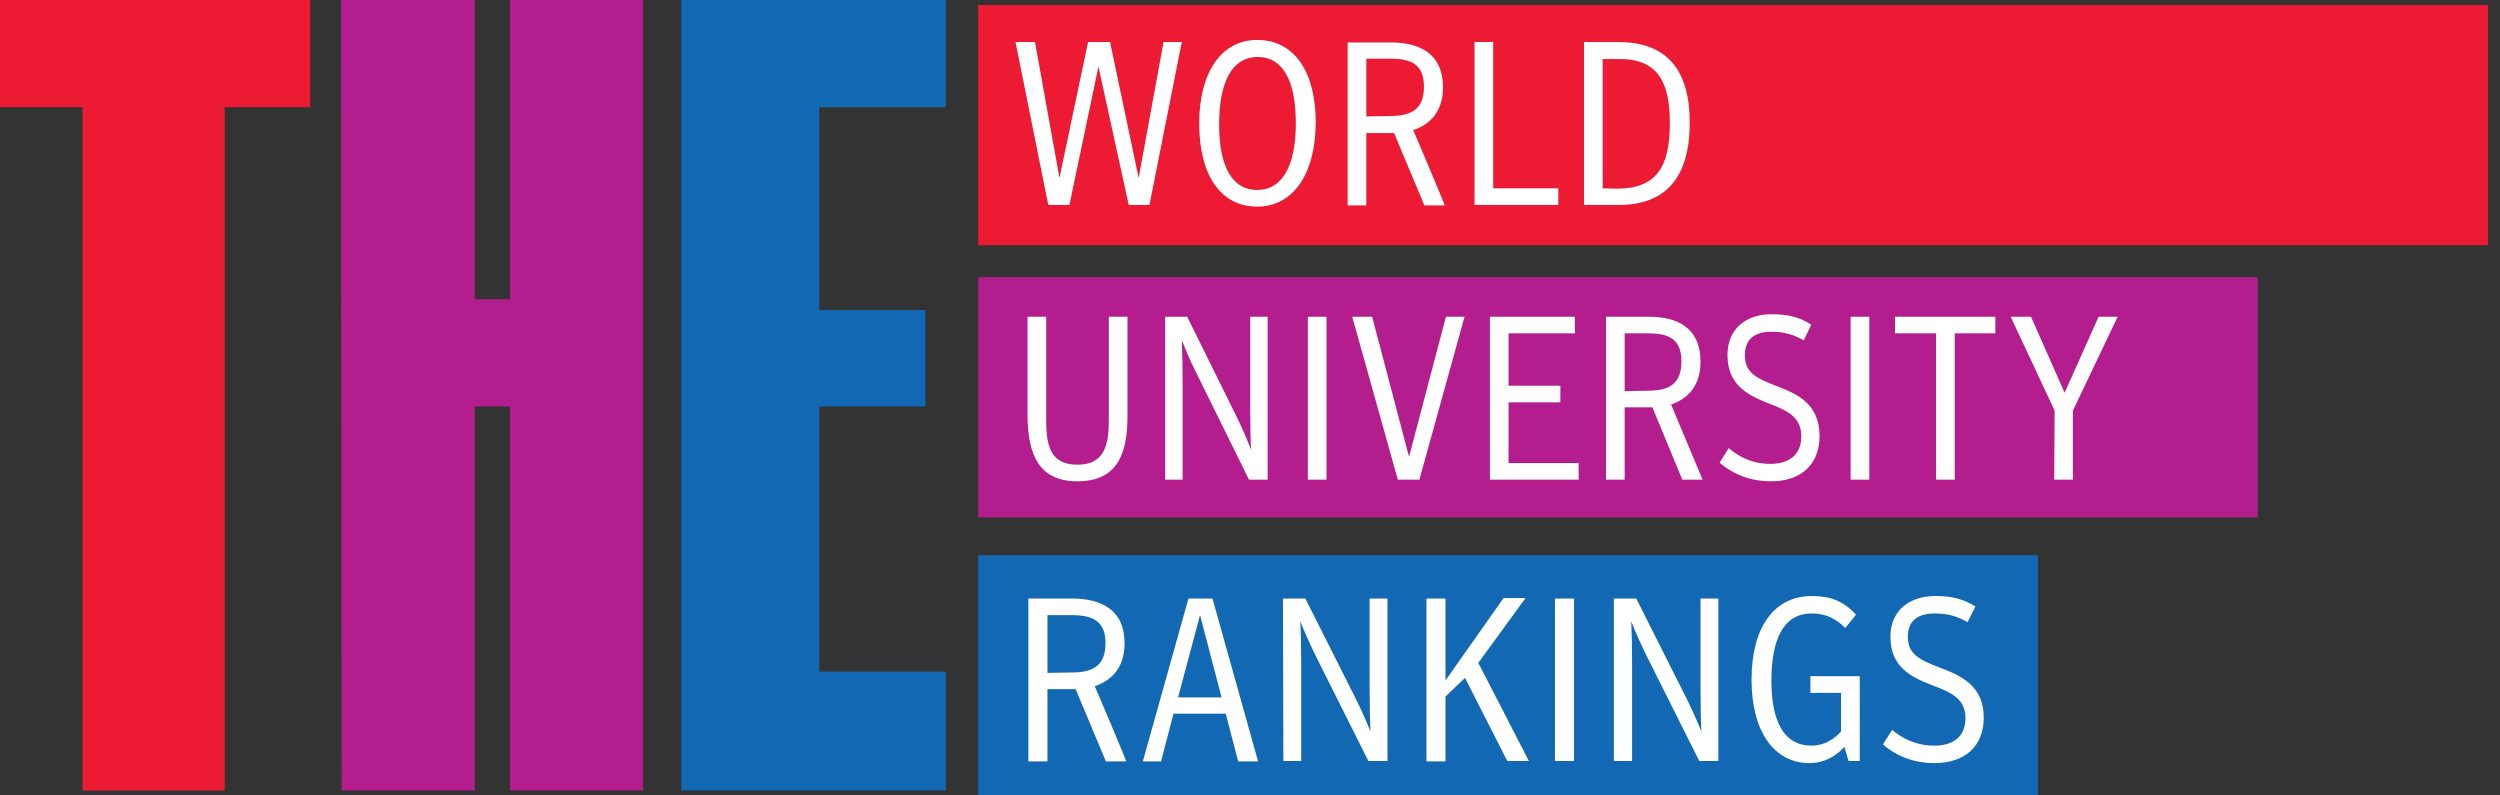
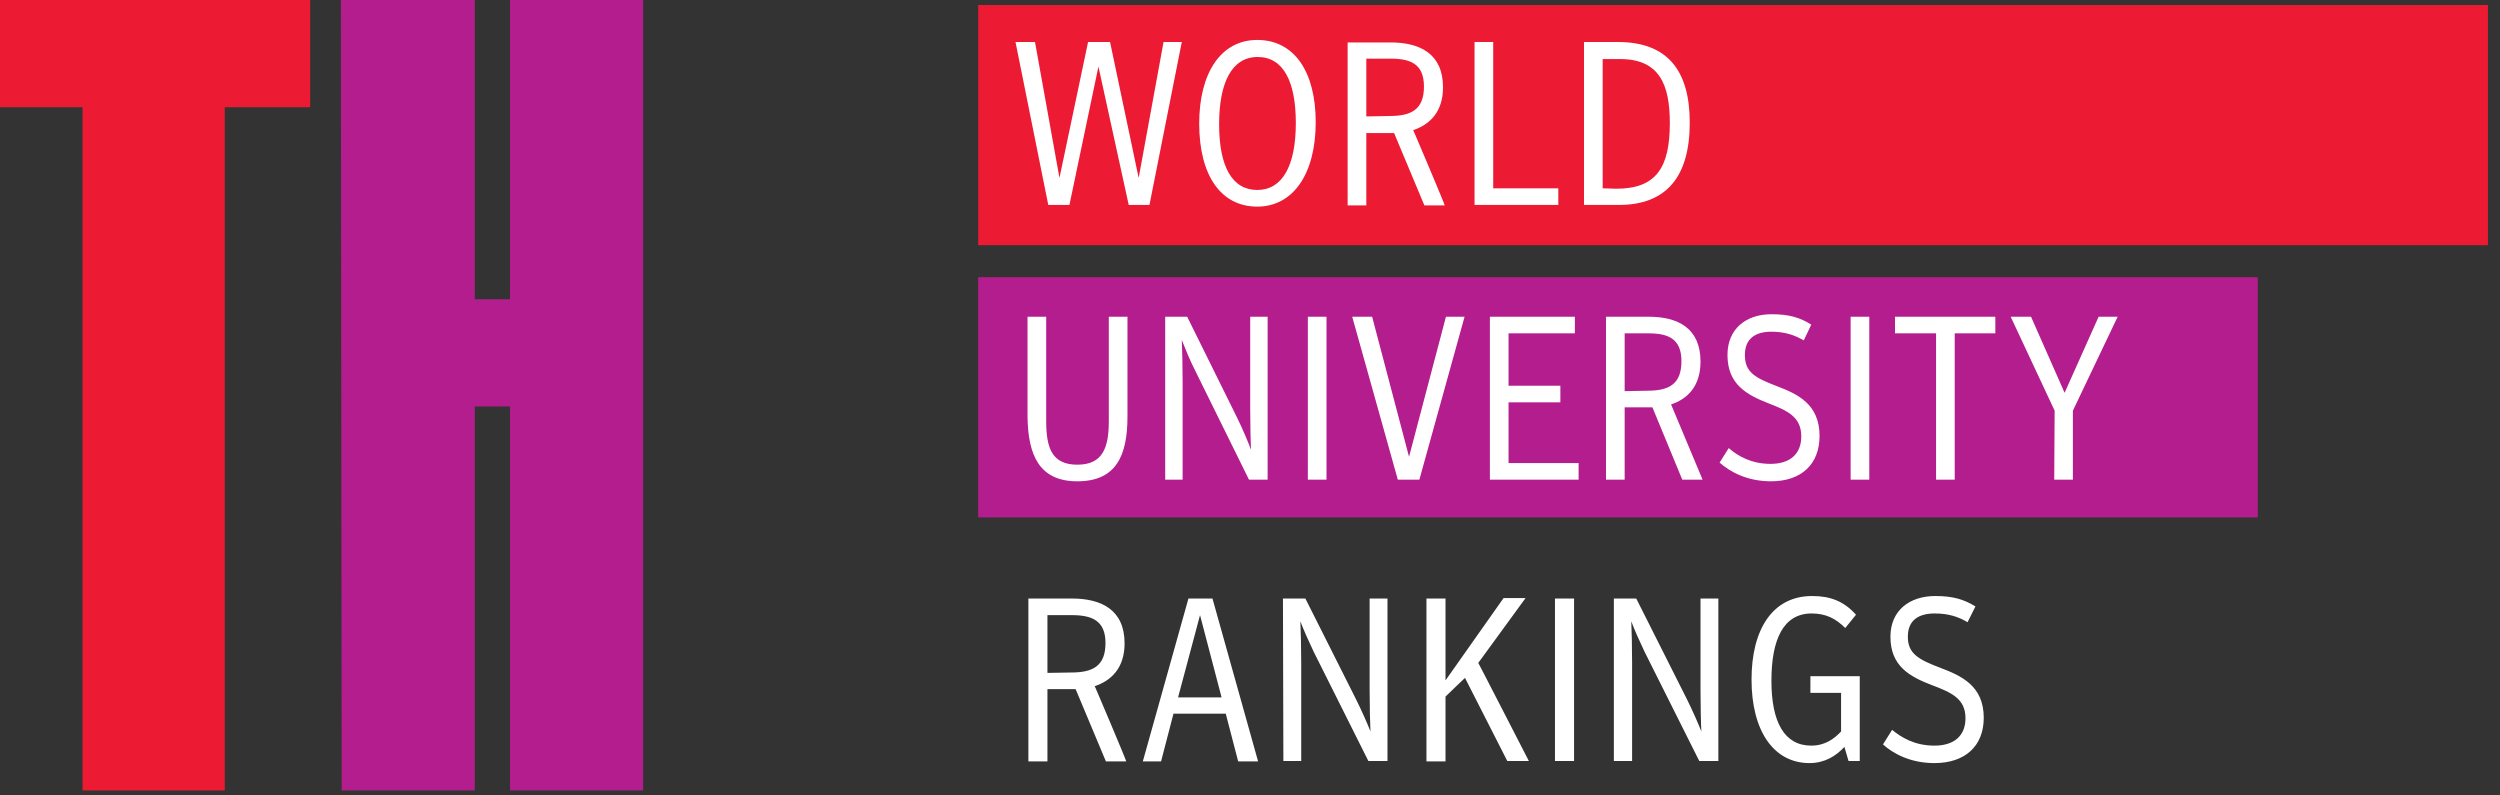
<svg xmlns="http://www.w3.org/2000/svg" width="88" height="28" viewBox="0 0 88 28" fill="none">
  <rect x="0" y="0" width="88" height="28" fill="#333333" stroke="none" />
  <g id="Group 1">
    <path id="Vector" d="M7.911 27.825H2.905V3.774H0V0H10.918V3.774H7.911V27.825Z" fill="#ED1A34" />
    <path id="Vector_2" d="M16.712 14.307V27.825H12.027L11.998 0H16.712V10.533H17.953V0H22.639V27.825H17.953V14.307H16.712Z" fill="#B41D8D" />
-     <path id="Vector_3" d="M33.293 3.774H28.841V10.913H32.578V14.307H28.841V23.641H33.293V27.825H23.98V0H33.293V3.774Z" fill="#1268B3" />
-     <path id="Vector_4" d="M87.575 0.176H34.432V8.631H87.575V0.176Z" fill="#ED1A34" />
+     <path id="Vector_4" d="M87.575 0.176H34.432V8.631H87.575V0.176" fill="#ED1A34" />
    <path id="Vector_5" d="M79.475 9.758H34.432V18.213H79.475V9.758Z" fill="#B41D8D" />
-     <path id="Vector_6" d="M71.739 19.543H34.432V27.999H71.739V19.543Z" fill="#1268B3" />
    <path id="Vector_7" d="M56.414 6.629V2.079H57.027C58.399 2.079 58.778 2.957 58.778 4.332C58.778 5.883 58.311 6.643 56.896 6.643L56.414 6.629ZM55.757 7.214H56.983C58.647 7.214 59.479 6.234 59.479 4.317C59.479 2.46 58.676 1.479 56.954 1.479H55.757V7.214ZM51.904 7.214H54.852V6.629H52.561V1.479H51.904V7.214ZM48.094 4.098V2.065H48.955C49.656 2.065 50.123 2.255 50.123 3.045C50.123 3.864 49.671 4.083 48.912 4.083L48.094 4.098ZM49.744 4.581C50.313 4.391 50.794 3.952 50.794 3.074C50.794 1.889 49.977 1.494 48.955 1.494H47.437V7.229H48.094V4.683H49.072L50.138 7.229H50.853C50.867 7.214 49.744 4.566 49.744 4.581ZM44.255 6.687C43.365 6.687 42.913 5.853 42.913 4.376C42.913 2.898 43.365 2.006 44.27 2.006C45.175 2.006 45.613 2.869 45.613 4.332C45.613 5.824 45.146 6.687 44.255 6.687ZM44.255 7.273C45.511 7.273 46.313 6.131 46.313 4.303C46.313 2.518 45.554 1.406 44.255 1.406C42.971 1.406 42.212 2.577 42.212 4.347C42.212 6.19 42.986 7.273 44.255 7.273ZM36.899 7.214H37.644L38.665 2.343L39.731 7.214H40.461L41.599 1.479H40.957L40.081 6.263L39.074 1.479H38.3L37.293 6.263L36.432 1.479H35.746L36.899 7.214ZM72.309 16.884H72.966V14.455L74.542 11.149H73.871L72.674 13.826L71.492 11.149H70.776L72.323 14.455L72.309 16.884ZM68.149 16.884H68.806V11.734H70.236V11.149H66.704V11.734H68.149V16.884ZM65.142 16.884H65.799V11.149H65.142V16.884ZM62.34 16.942C63.405 16.942 64.048 16.343 64.048 15.348C64.048 14.221 63.274 13.87 62.544 13.592C61.785 13.3 61.42 13.11 61.42 12.495C61.42 11.91 61.8 11.676 62.354 11.676C62.822 11.676 63.172 11.793 63.493 11.983L63.756 11.427C63.362 11.178 62.982 11.061 62.354 11.061C61.464 11.061 60.807 11.573 60.807 12.495C60.807 13.534 61.493 13.899 62.238 14.192C62.924 14.455 63.405 14.675 63.405 15.362C63.405 15.977 63.011 16.328 62.325 16.328C61.639 16.328 61.172 16.05 60.851 15.772L60.53 16.284C60.895 16.606 61.493 16.942 62.34 16.942ZM57.188 13.768V11.734H58.034C58.72 11.734 59.187 11.925 59.187 12.714C59.187 13.534 58.735 13.753 57.99 13.753L57.188 13.768ZM58.822 14.236C59.392 14.046 59.858 13.607 59.858 12.729C59.858 11.544 59.056 11.149 58.034 11.149H56.531V16.884H57.188V14.338H58.165L59.216 16.884H59.931L58.822 14.236ZM52.444 16.884H55.567V16.299H53.101V14.163H54.925V13.578H53.101V11.734H55.436V11.149H52.444V16.884ZM49.203 16.884H49.962L51.553 11.149H50.897L49.598 16.079L48.299 11.149H47.598L49.203 16.884ZM46.036 16.884H46.693V11.149H46.036V16.884ZM41.015 16.884H41.628V13.431C41.628 12.89 41.614 12.334 41.599 11.968C41.716 12.261 41.891 12.7 42.066 13.036L43.964 16.884H44.62V11.149H44.007V14.368C44.007 14.88 44.022 15.597 44.037 15.831C43.949 15.597 43.73 15.07 43.54 14.69L41.789 11.149H41.015V16.884ZM37.921 16.942C39.293 16.942 39.687 16.035 39.687 14.66V11.149H39.03V14.821C39.03 15.772 38.811 16.357 37.921 16.357C37.031 16.357 36.826 15.772 36.826 14.821V11.149H36.169V14.66C36.184 16.035 36.593 16.942 37.921 16.942ZM68.091 26.861C69.171 26.861 69.828 26.261 69.828 25.266C69.828 24.14 69.039 23.789 68.31 23.511C67.536 23.218 67.156 23.013 67.156 22.414C67.156 21.828 67.536 21.594 68.105 21.594C68.587 21.594 68.937 21.711 69.258 21.902L69.536 21.346C69.127 21.097 68.747 20.98 68.12 20.98C67.23 20.98 66.543 21.477 66.543 22.414C66.543 23.452 67.23 23.818 67.989 24.111C68.689 24.374 69.185 24.593 69.185 25.281C69.185 25.895 68.791 26.246 68.091 26.246C67.39 26.246 66.923 25.954 66.602 25.691L66.281 26.203C66.616 26.51 67.23 26.861 68.091 26.861ZM64.923 26.29L65.069 26.788H65.463V23.803H63.726V24.389H64.806V25.749C64.558 26.012 64.237 26.246 63.756 26.246C62.807 26.246 62.354 25.413 62.354 23.964C62.354 22.501 62.778 21.594 63.77 21.594C64.266 21.594 64.617 21.77 64.953 22.106L65.332 21.638C64.909 21.17 64.442 20.98 63.785 20.98C62.398 20.98 61.654 22.15 61.654 23.92C61.654 25.72 62.427 26.861 63.697 26.861C64.223 26.861 64.631 26.612 64.923 26.29ZM56.823 26.788H57.45V23.335C57.45 22.794 57.436 22.238 57.421 21.872C57.538 22.18 57.727 22.604 57.888 22.94L59.815 26.788H60.486V21.068H59.858V24.286C59.858 24.798 59.873 25.515 59.888 25.749C59.8 25.515 59.567 24.988 59.377 24.608L57.596 21.068H56.808V26.788H56.823ZM54.735 26.788H55.407V21.068H54.735V26.788ZM50.882 23.95V21.068H50.211V26.802H50.882V24.52C51.028 24.374 51.568 23.862 51.568 23.862L53.057 26.788H53.816C53.816 26.788 52.035 23.321 52.035 23.335L53.699 21.053H52.925L50.882 23.95ZM45.175 26.788H45.803V23.335C45.803 22.794 45.788 22.238 45.773 21.872C45.89 22.18 46.08 22.604 46.241 22.94L48.167 26.788H48.839V21.068H48.211V24.286C48.211 24.798 48.226 25.515 48.24 25.749C48.153 25.515 47.919 24.988 47.729 24.608L45.949 21.068H45.16L45.175 26.788ZM43 24.549H41.468L42.241 21.653L43 24.549ZM41.307 25.12H43.146L43.584 26.802H44.285L42.679 21.068H41.833L40.227 26.802H40.869L41.307 25.12ZM36.87 23.686V21.653H37.731C38.432 21.653 38.913 21.843 38.913 22.633C38.913 23.452 38.461 23.672 37.702 23.672L36.87 23.686ZM38.534 24.154C39.103 23.964 39.585 23.525 39.585 22.648C39.585 21.463 38.767 21.068 37.731 21.068H36.199V26.802H36.87V24.257H37.862L38.928 26.802H39.643C39.658 26.788 38.534 24.14 38.534 24.154Z" fill="white" />
  </g>
</svg>